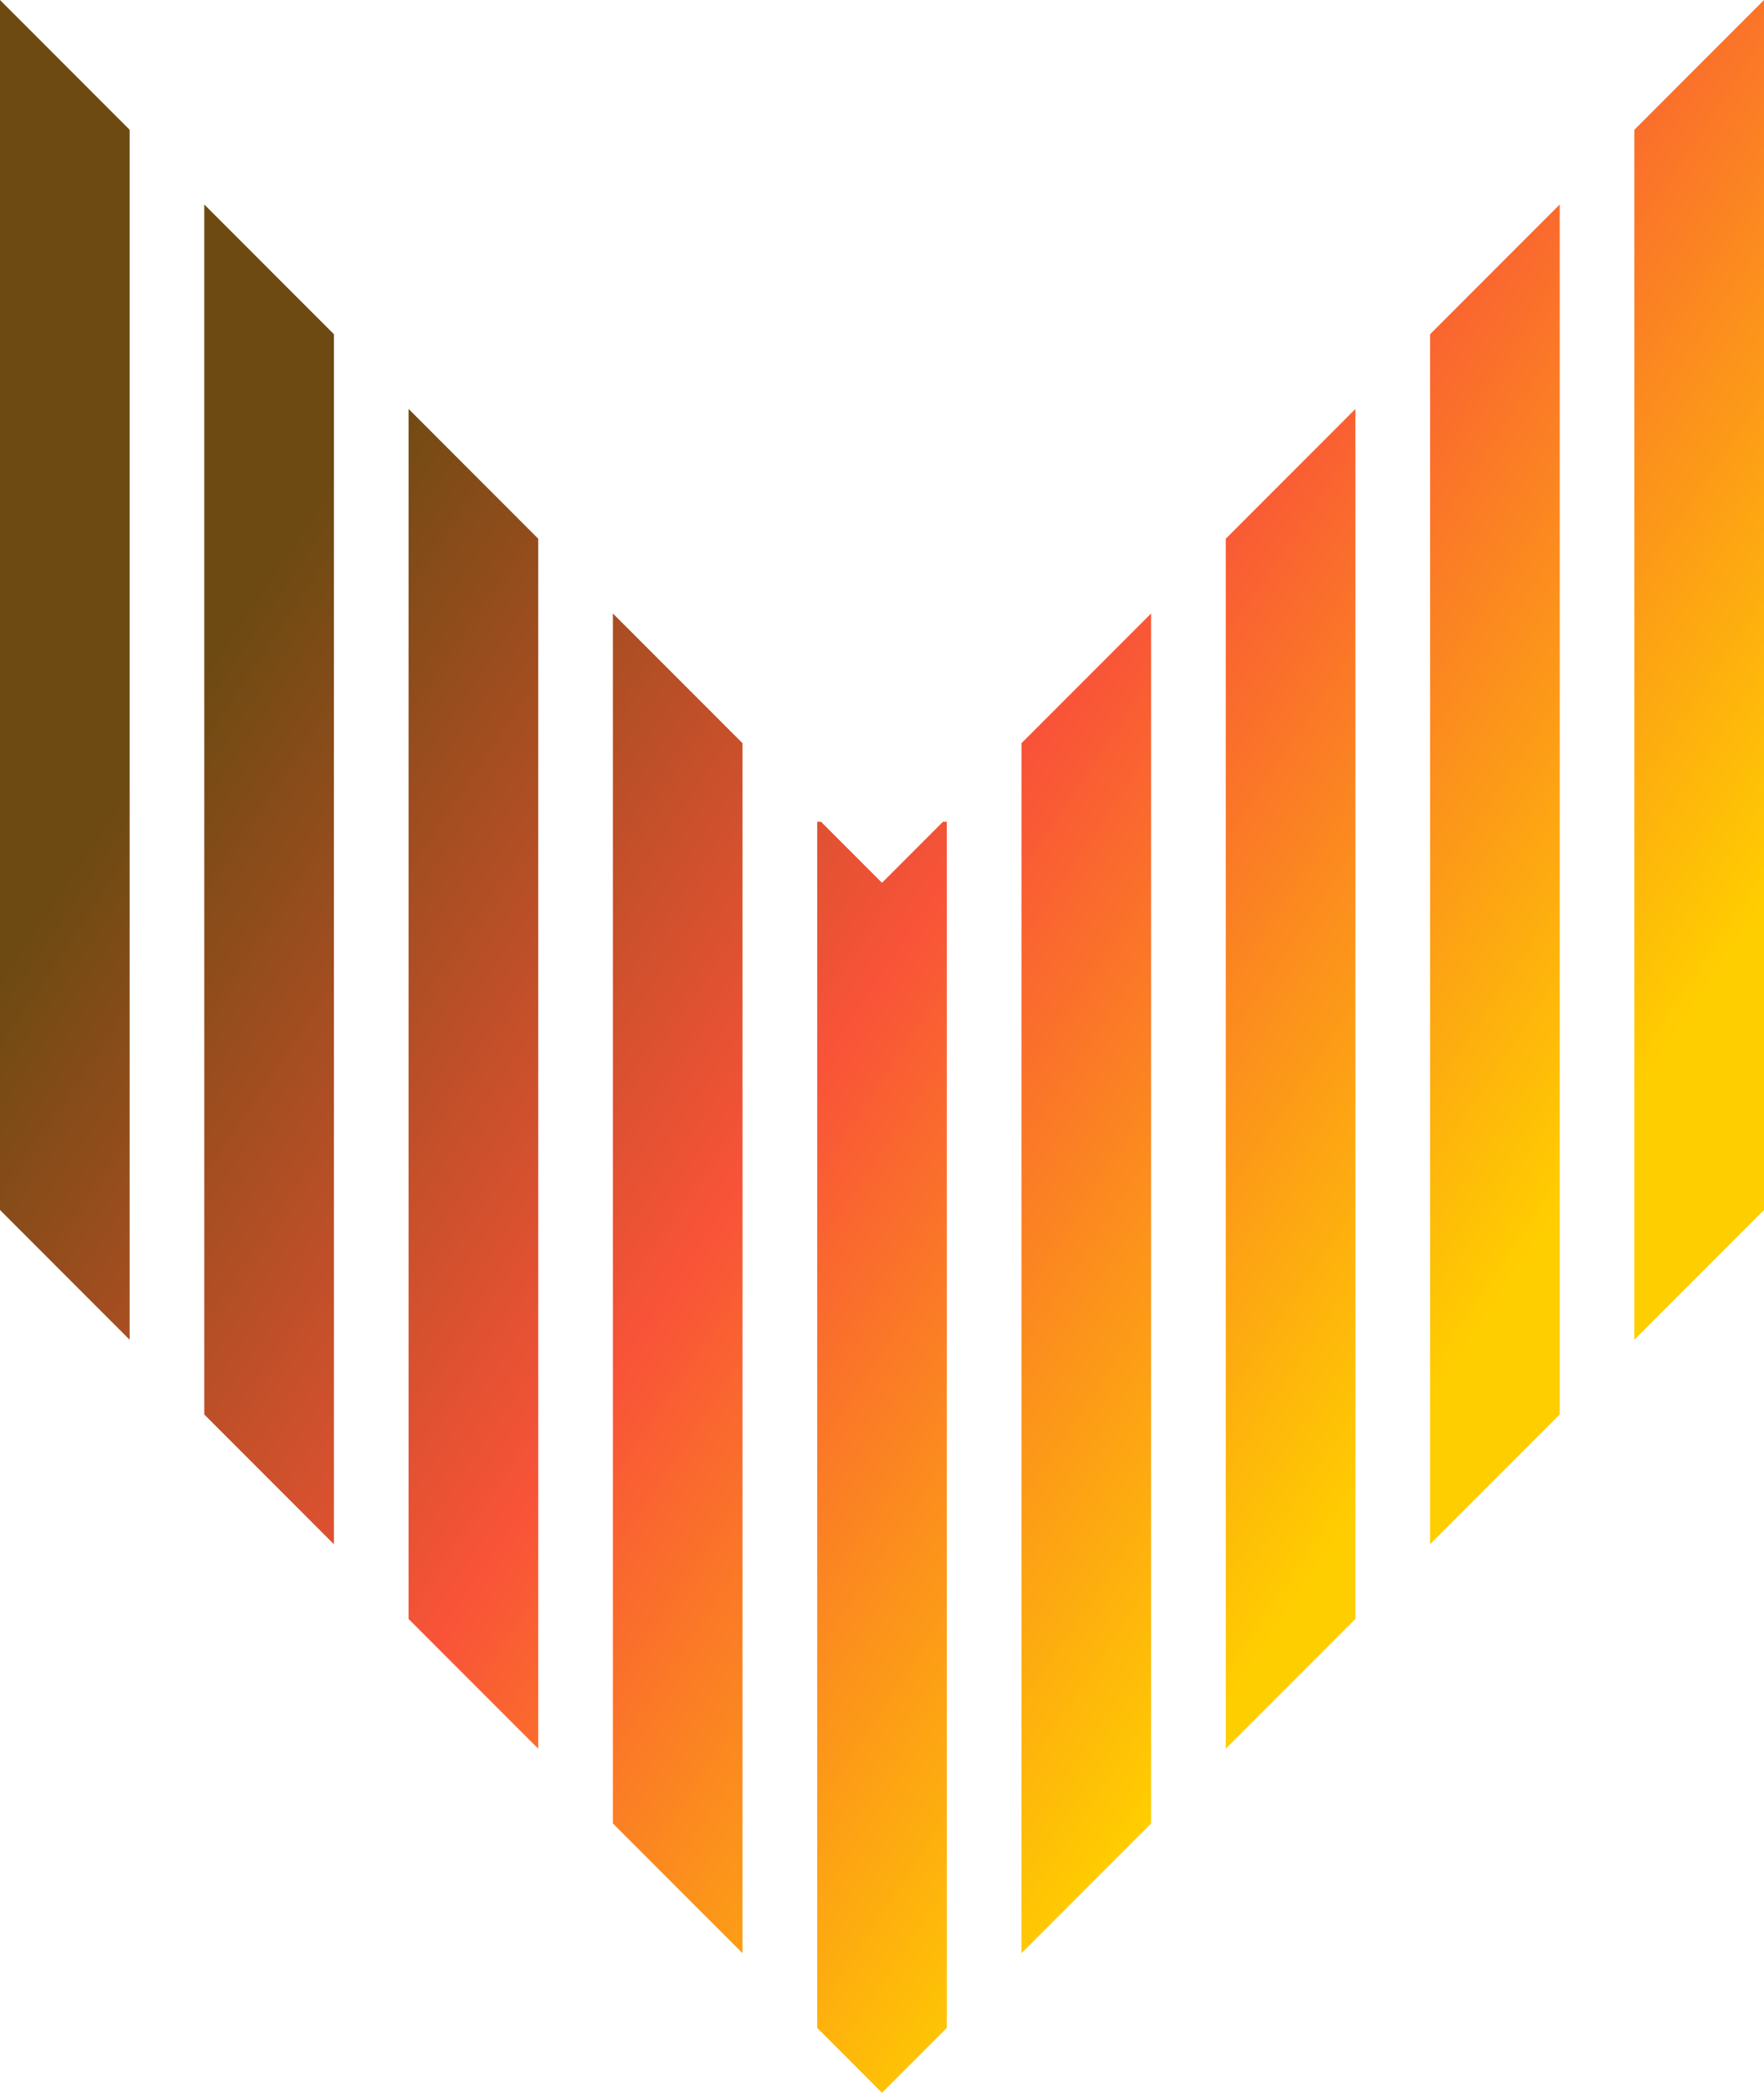
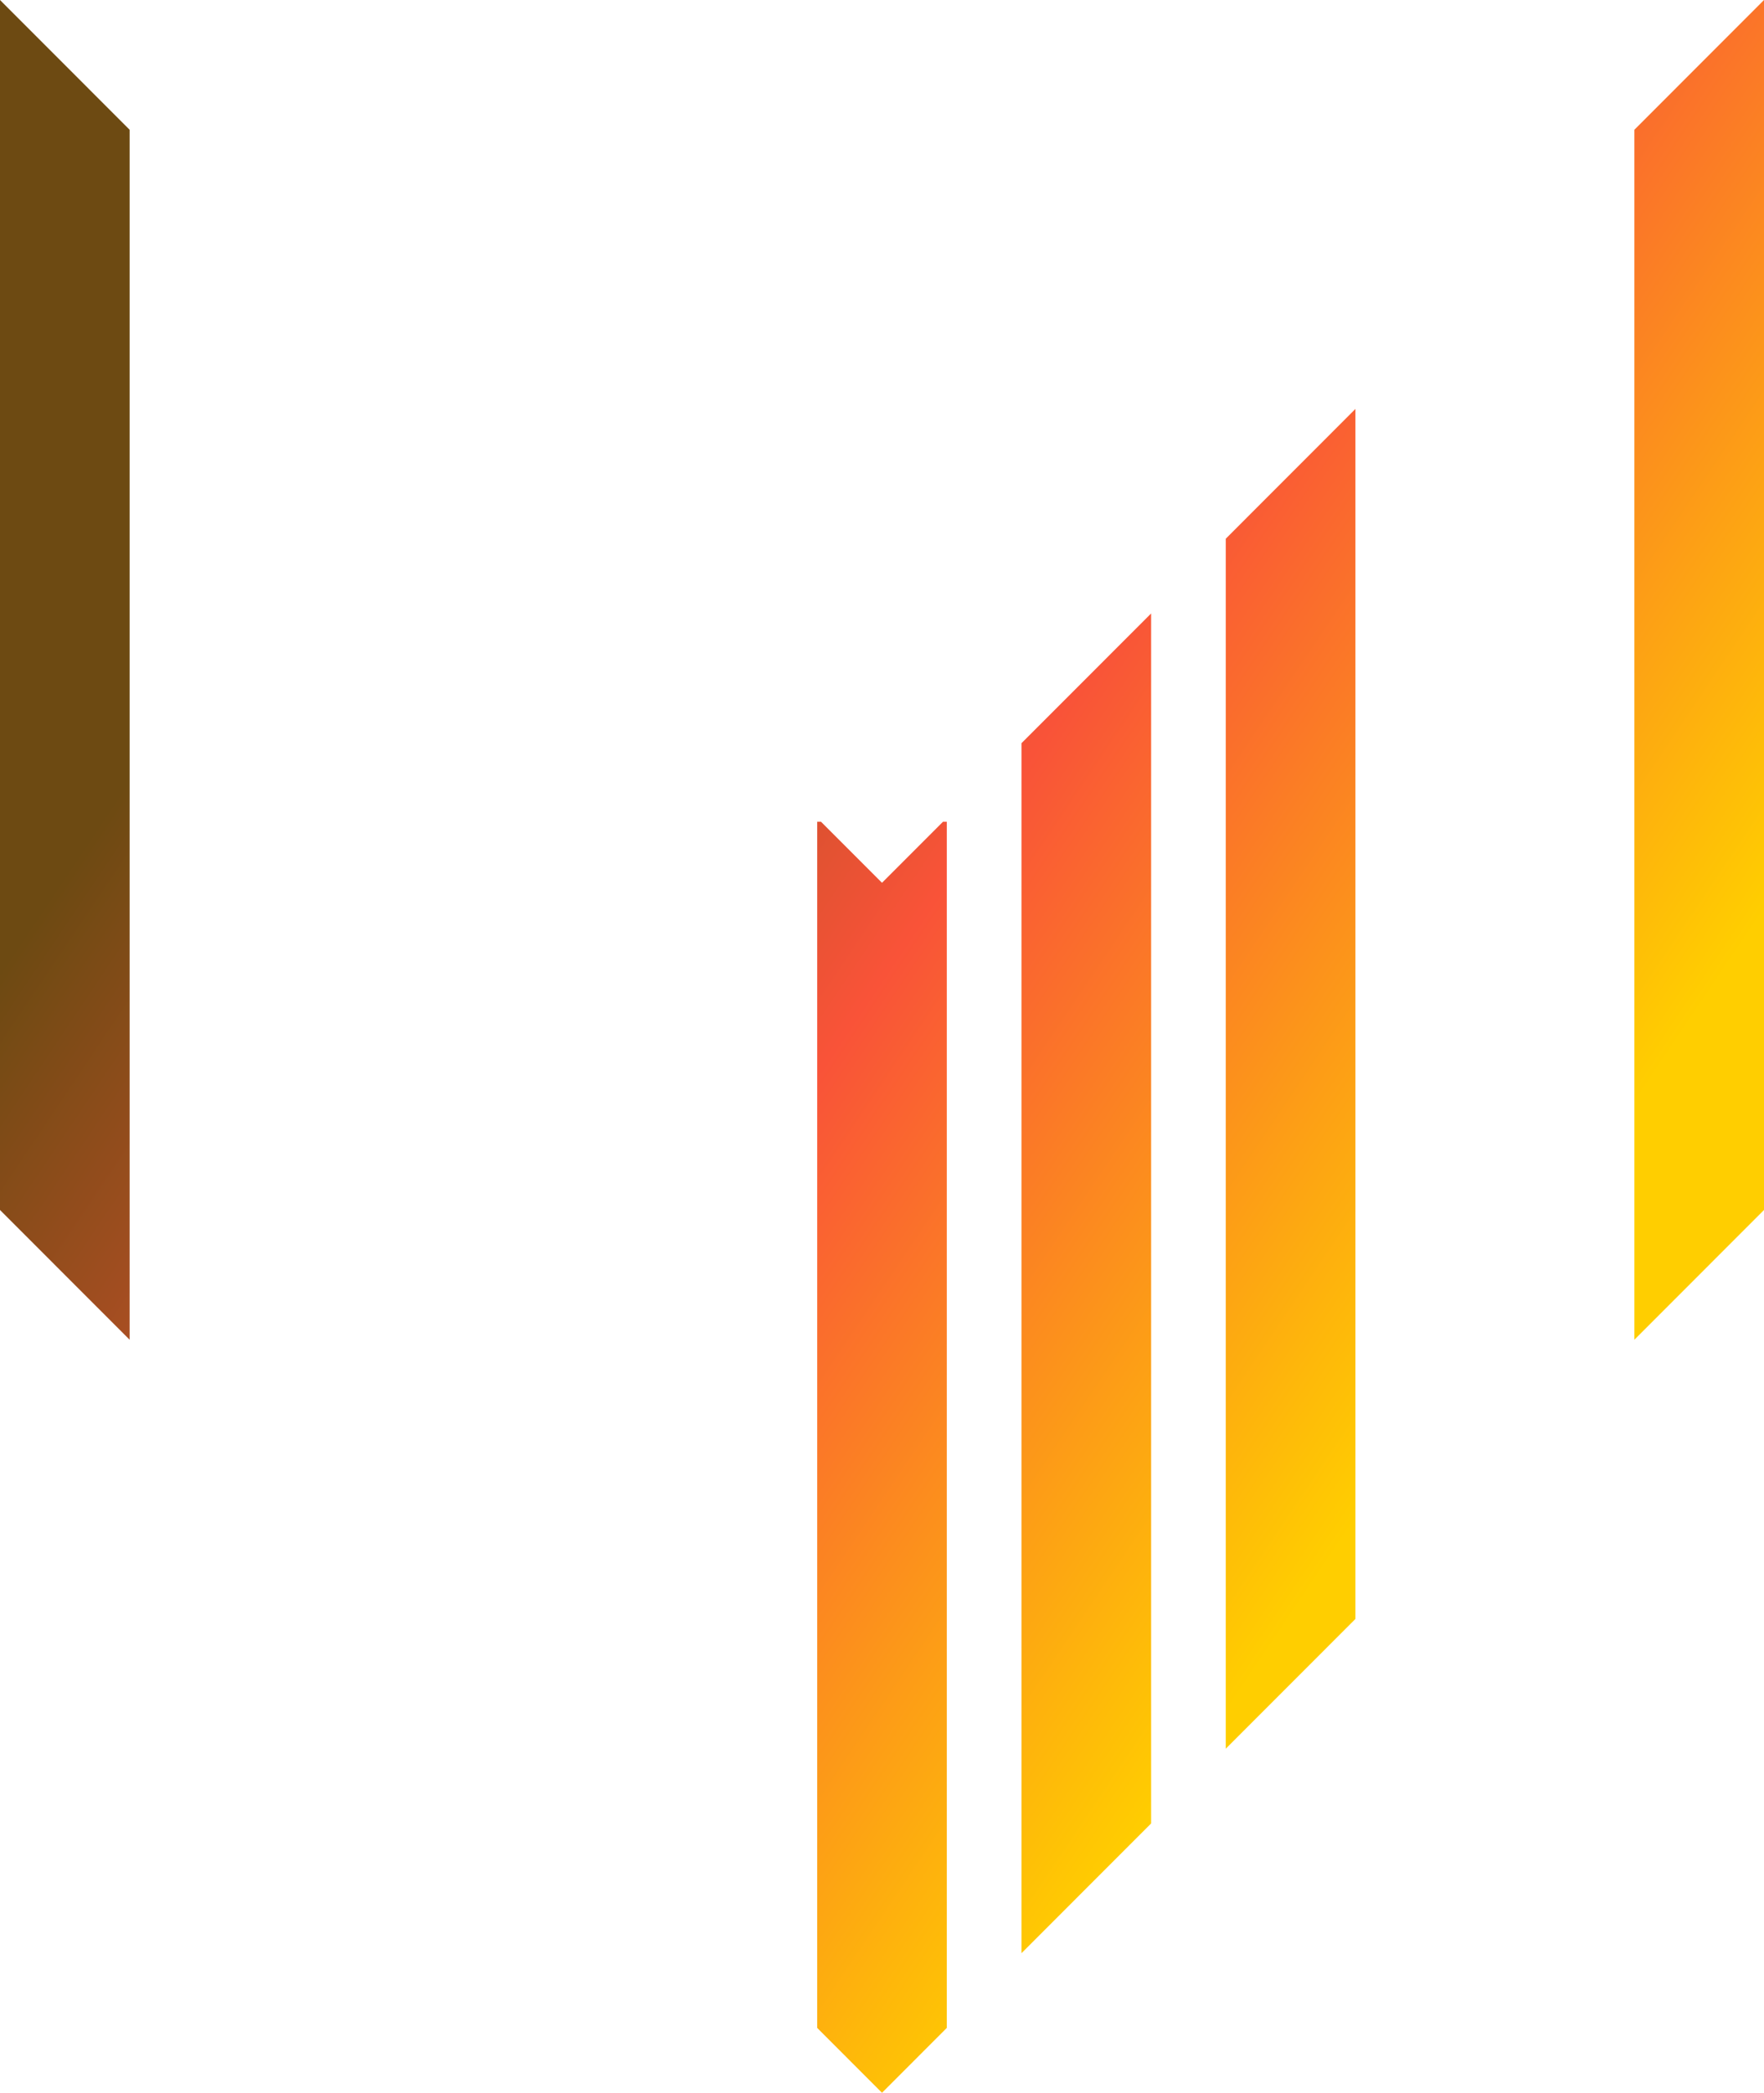
<svg xmlns="http://www.w3.org/2000/svg" version="1.1" id="Layer_1" x="0px" y="0px" viewBox="0 0 499.2 591.99" style="enable-background:new 0 0 499.2 591.99;" xml:space="preserve">
  <style type="text/css">
	.st0{fill:url(#SVGID_1_);}
	.st1{fill:url(#SVGID_2_);}
	.st2{fill:url(#SVGID_3_);}
	.st3{fill:url(#SVGID_4_);}
	.st4{fill:url(#SVGID_5_);}
	.st5{fill:url(#SVGID_6_);}
	.st6{fill:url(#SVGID_7_);}
	.st7{fill:url(#SVGID_8_);}
	.st8{fill:url(#SVGID_9_);}
</style>
  <g>
    <g>
      <linearGradient id="SVGID_1_" gradientUnits="userSpaceOnUse" x1="36.331" y1="220.603" x2="374.811" y2="447.77">
        <stop offset="0" style="stop-color:#6D4A12" />
        <stop offset="0.511" style="stop-color:#F95338" />
        <stop offset="0.994" style="stop-color:#FFCE00" />
      </linearGradient>
-       <polygon class="st0" points="94.5,436.82 94.5,94.55 57.81,57.84 57.81,400.12   " />
      <linearGradient id="SVGID_2_" gradientUnits="userSpaceOnUse" x1="144.056" y1="60.093" x2="482.535" y2="287.261">
        <stop offset="0" style="stop-color:#6D4A12" />
        <stop offset="0.511" style="stop-color:#F95338" />
        <stop offset="0.994" style="stop-color:#FFCE00" />
      </linearGradient>
-       <polygon class="st1" points="441.39,400.12 441.39,57.84 404.7,94.55 404.7,436.82   " />
      <linearGradient id="SVGID_3_" gradientUnits="userSpaceOnUse" x1="188.774" y1="-6.537" x2="527.254" y2="220.63">
        <stop offset="0" style="stop-color:#6D4A12" />
        <stop offset="0.511" style="stop-color:#F95338" />
        <stop offset="0.994" style="stop-color:#FFCE00" />
      </linearGradient>
      <polygon class="st2" points="499.2,342.27 499.2,0 462.51,36.71 462.51,378.98   " />
      <linearGradient id="SVGID_4_" gradientUnits="userSpaceOnUse" x1="27.521" y1="233.73" x2="366" y2="460.897">
        <stop offset="0" style="stop-color:#6D4A12" />
        <stop offset="0.511" style="stop-color:#F95338" />
        <stop offset="0.994" style="stop-color:#FFCE00" />
      </linearGradient>
-       <polygon class="st3" points="152.32,494.66 152.32,152.39 115.63,115.68 115.63,457.96   " />
      <linearGradient id="SVGID_5_" gradientUnits="userSpaceOnUse" x1="99.337" y1="126.724" x2="437.816" y2="353.891">
        <stop offset="0" style="stop-color:#6D4A12" />
        <stop offset="0.511" style="stop-color:#F95338" />
        <stop offset="0.994" style="stop-color:#FFCE00" />
      </linearGradient>
      <polygon class="st4" points="383.57,457.96 383.57,115.68 346.88,152.39 346.88,494.66   " />
      <linearGradient id="SVGID_6_" gradientUnits="userSpaceOnUse" x1="18.71" y1="246.858" x2="357.19" y2="474.025">
        <stop offset="0" style="stop-color:#6D4A12" />
        <stop offset="0.511" style="stop-color:#F95338" />
        <stop offset="0.994" style="stop-color:#FFCE00" />
      </linearGradient>
-       <polygon class="st5" points="210.13,552.51 210.13,210.23 173.44,173.53 173.44,515.8   " />
      <linearGradient id="SVGID_7_" gradientUnits="userSpaceOnUse" x1="16.741" y1="249.792" x2="355.221" y2="476.959">
        <stop offset="0" style="stop-color:#6D4A12" />
        <stop offset="0.511" style="stop-color:#F95338" />
        <stop offset="0.994" style="stop-color:#FFCE00" />
      </linearGradient>
      <polygon class="st6" points="249.6,591.99 267.94,573.64 267.94,232.46 266.85,232.46 249.6,249.72 232.35,232.46 231.26,232.46     231.26,573.64   " />
      <linearGradient id="SVGID_8_" gradientUnits="userSpaceOnUse" x1="54.619" y1="193.355" x2="393.098" y2="420.522">
        <stop offset="0" style="stop-color:#6D4A12" />
        <stop offset="0.511" style="stop-color:#F95338" />
        <stop offset="0.994" style="stop-color:#FFCE00" />
      </linearGradient>
      <polygon class="st7" points="325.76,515.8 325.76,173.53 289.07,210.23 289.07,552.51   " />
    </g>
    <linearGradient id="SVGID_9_" gradientUnits="userSpaceOnUse" x1="45.142" y1="207.475" x2="383.621" y2="434.642">
      <stop offset="0" style="stop-color:#6D4A12" />
      <stop offset="0.511" style="stop-color:#F95338" />
      <stop offset="0.994" style="stop-color:#FFCE00" />
    </linearGradient>
    <polygon class="st8" points="36.69,378.98 36.69,36.71 0,0 0,342.27  " />
  </g>
</svg>